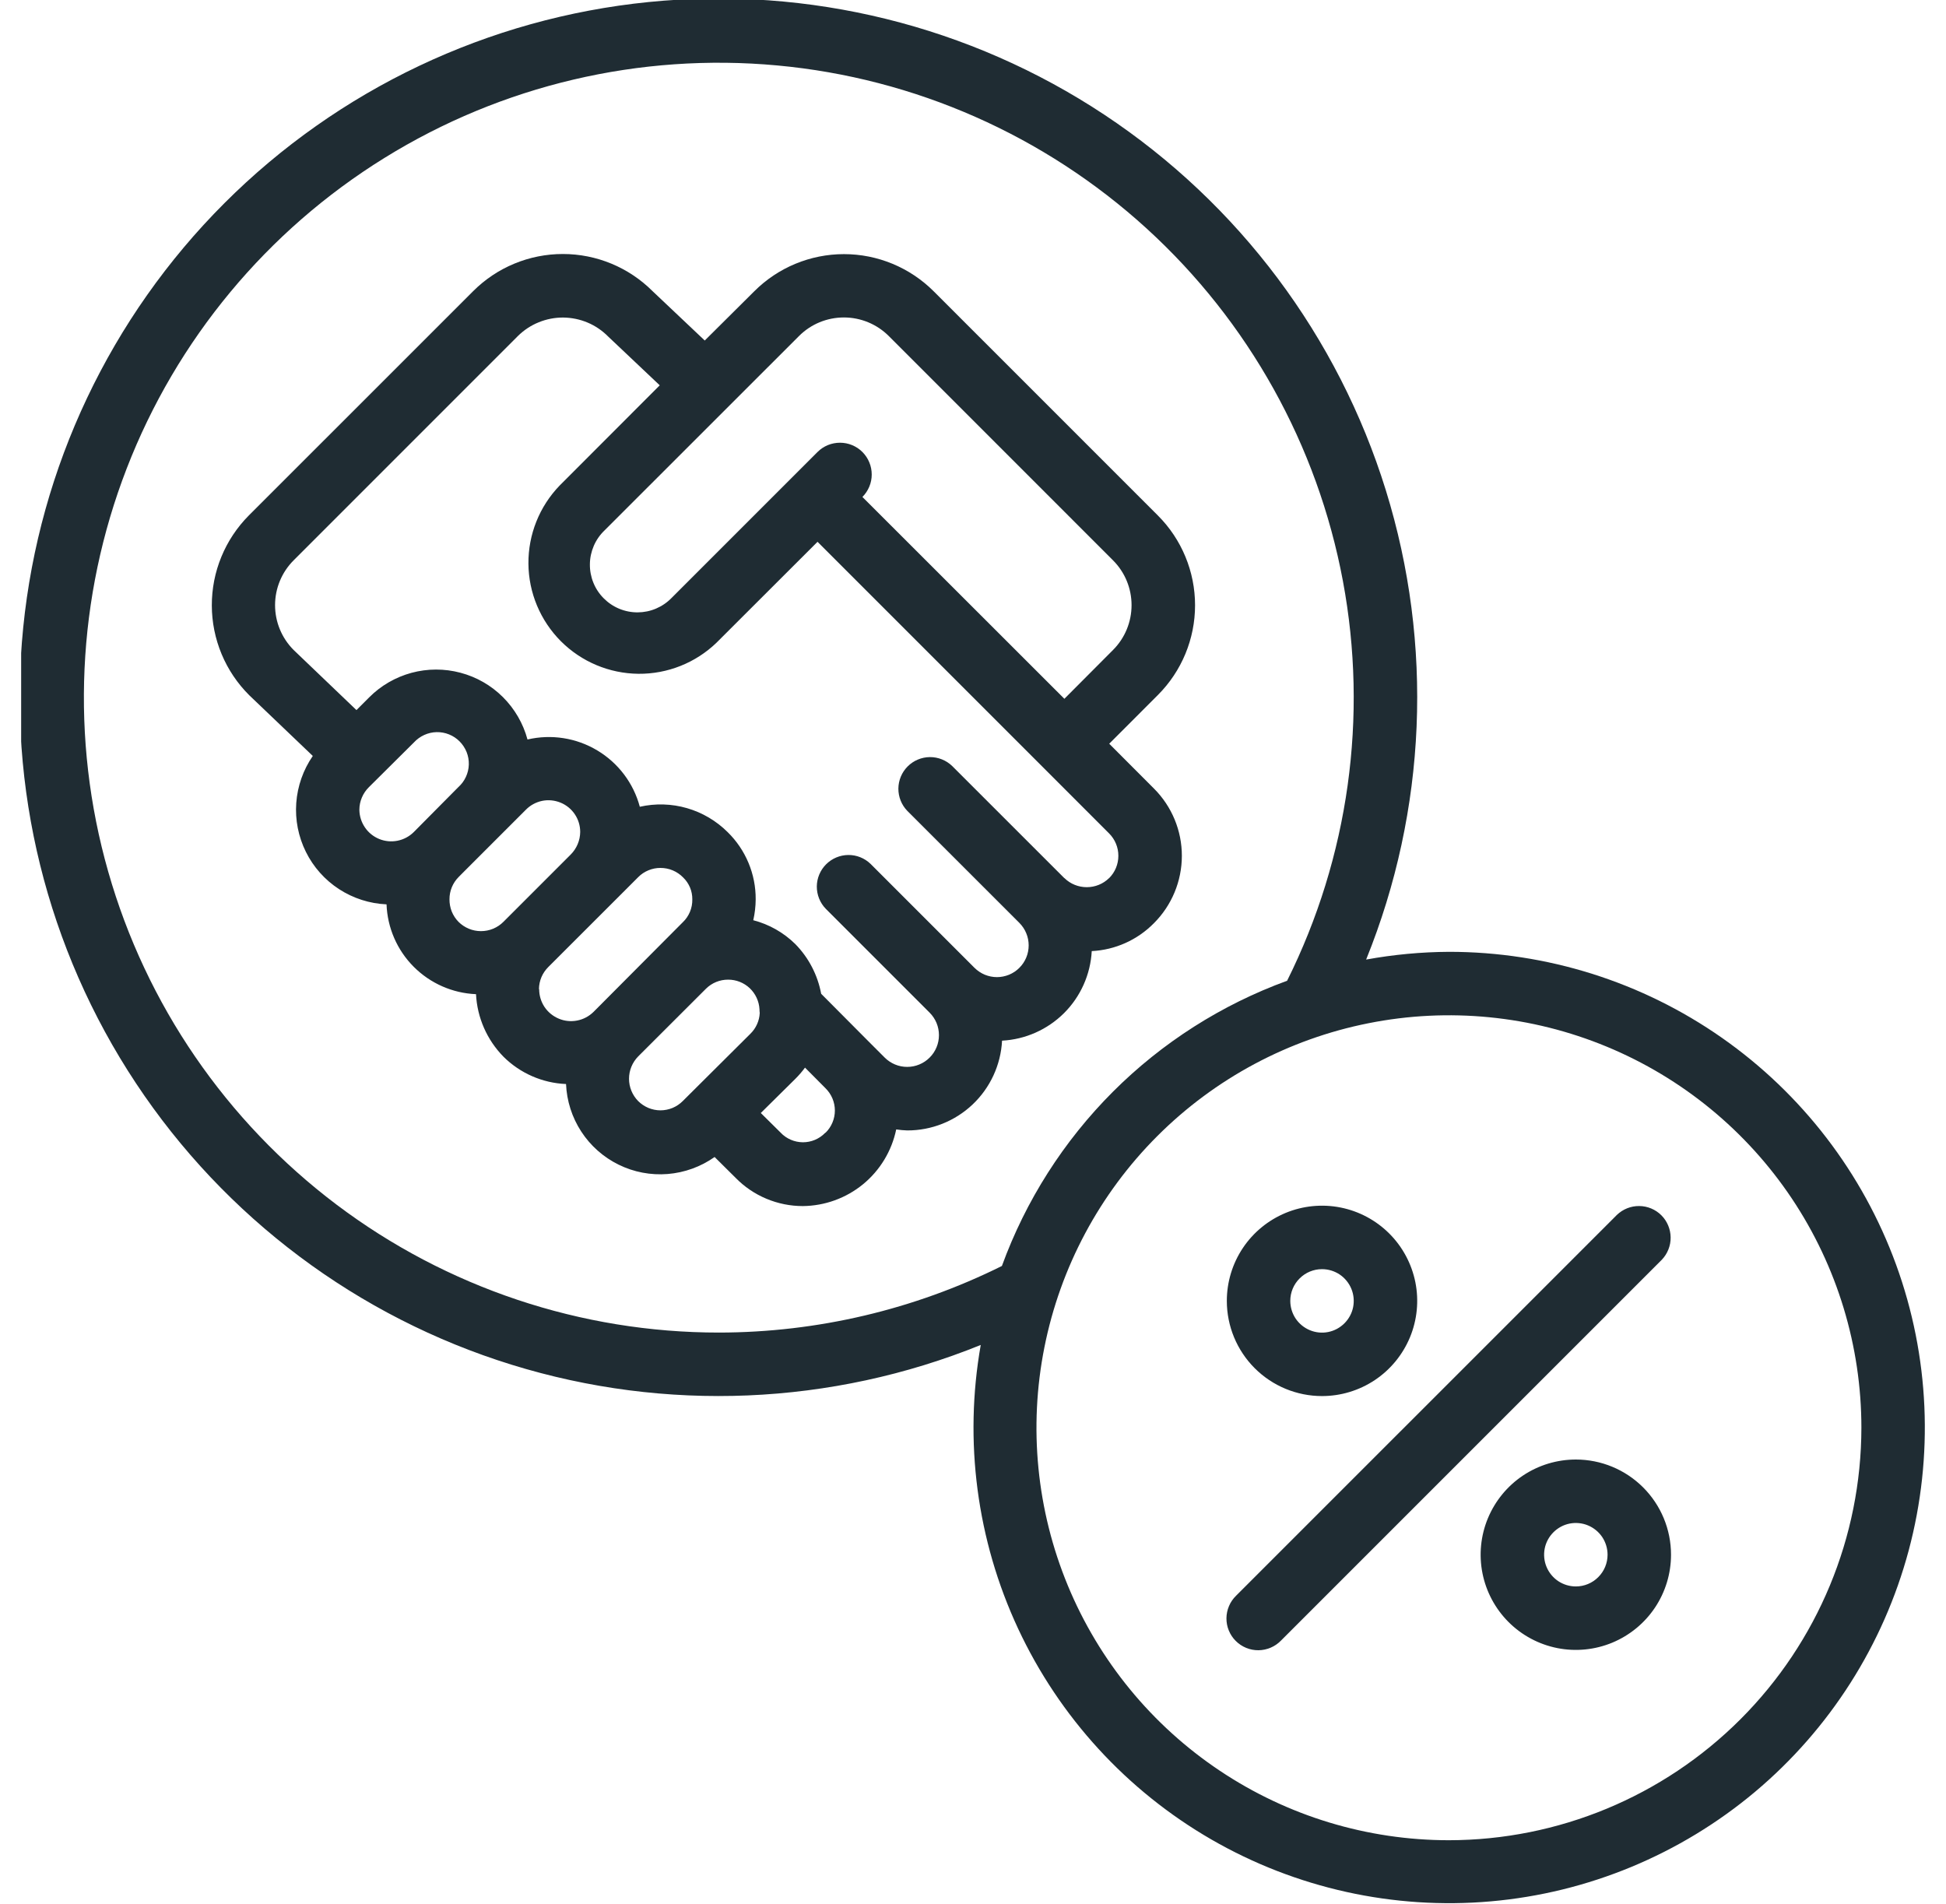
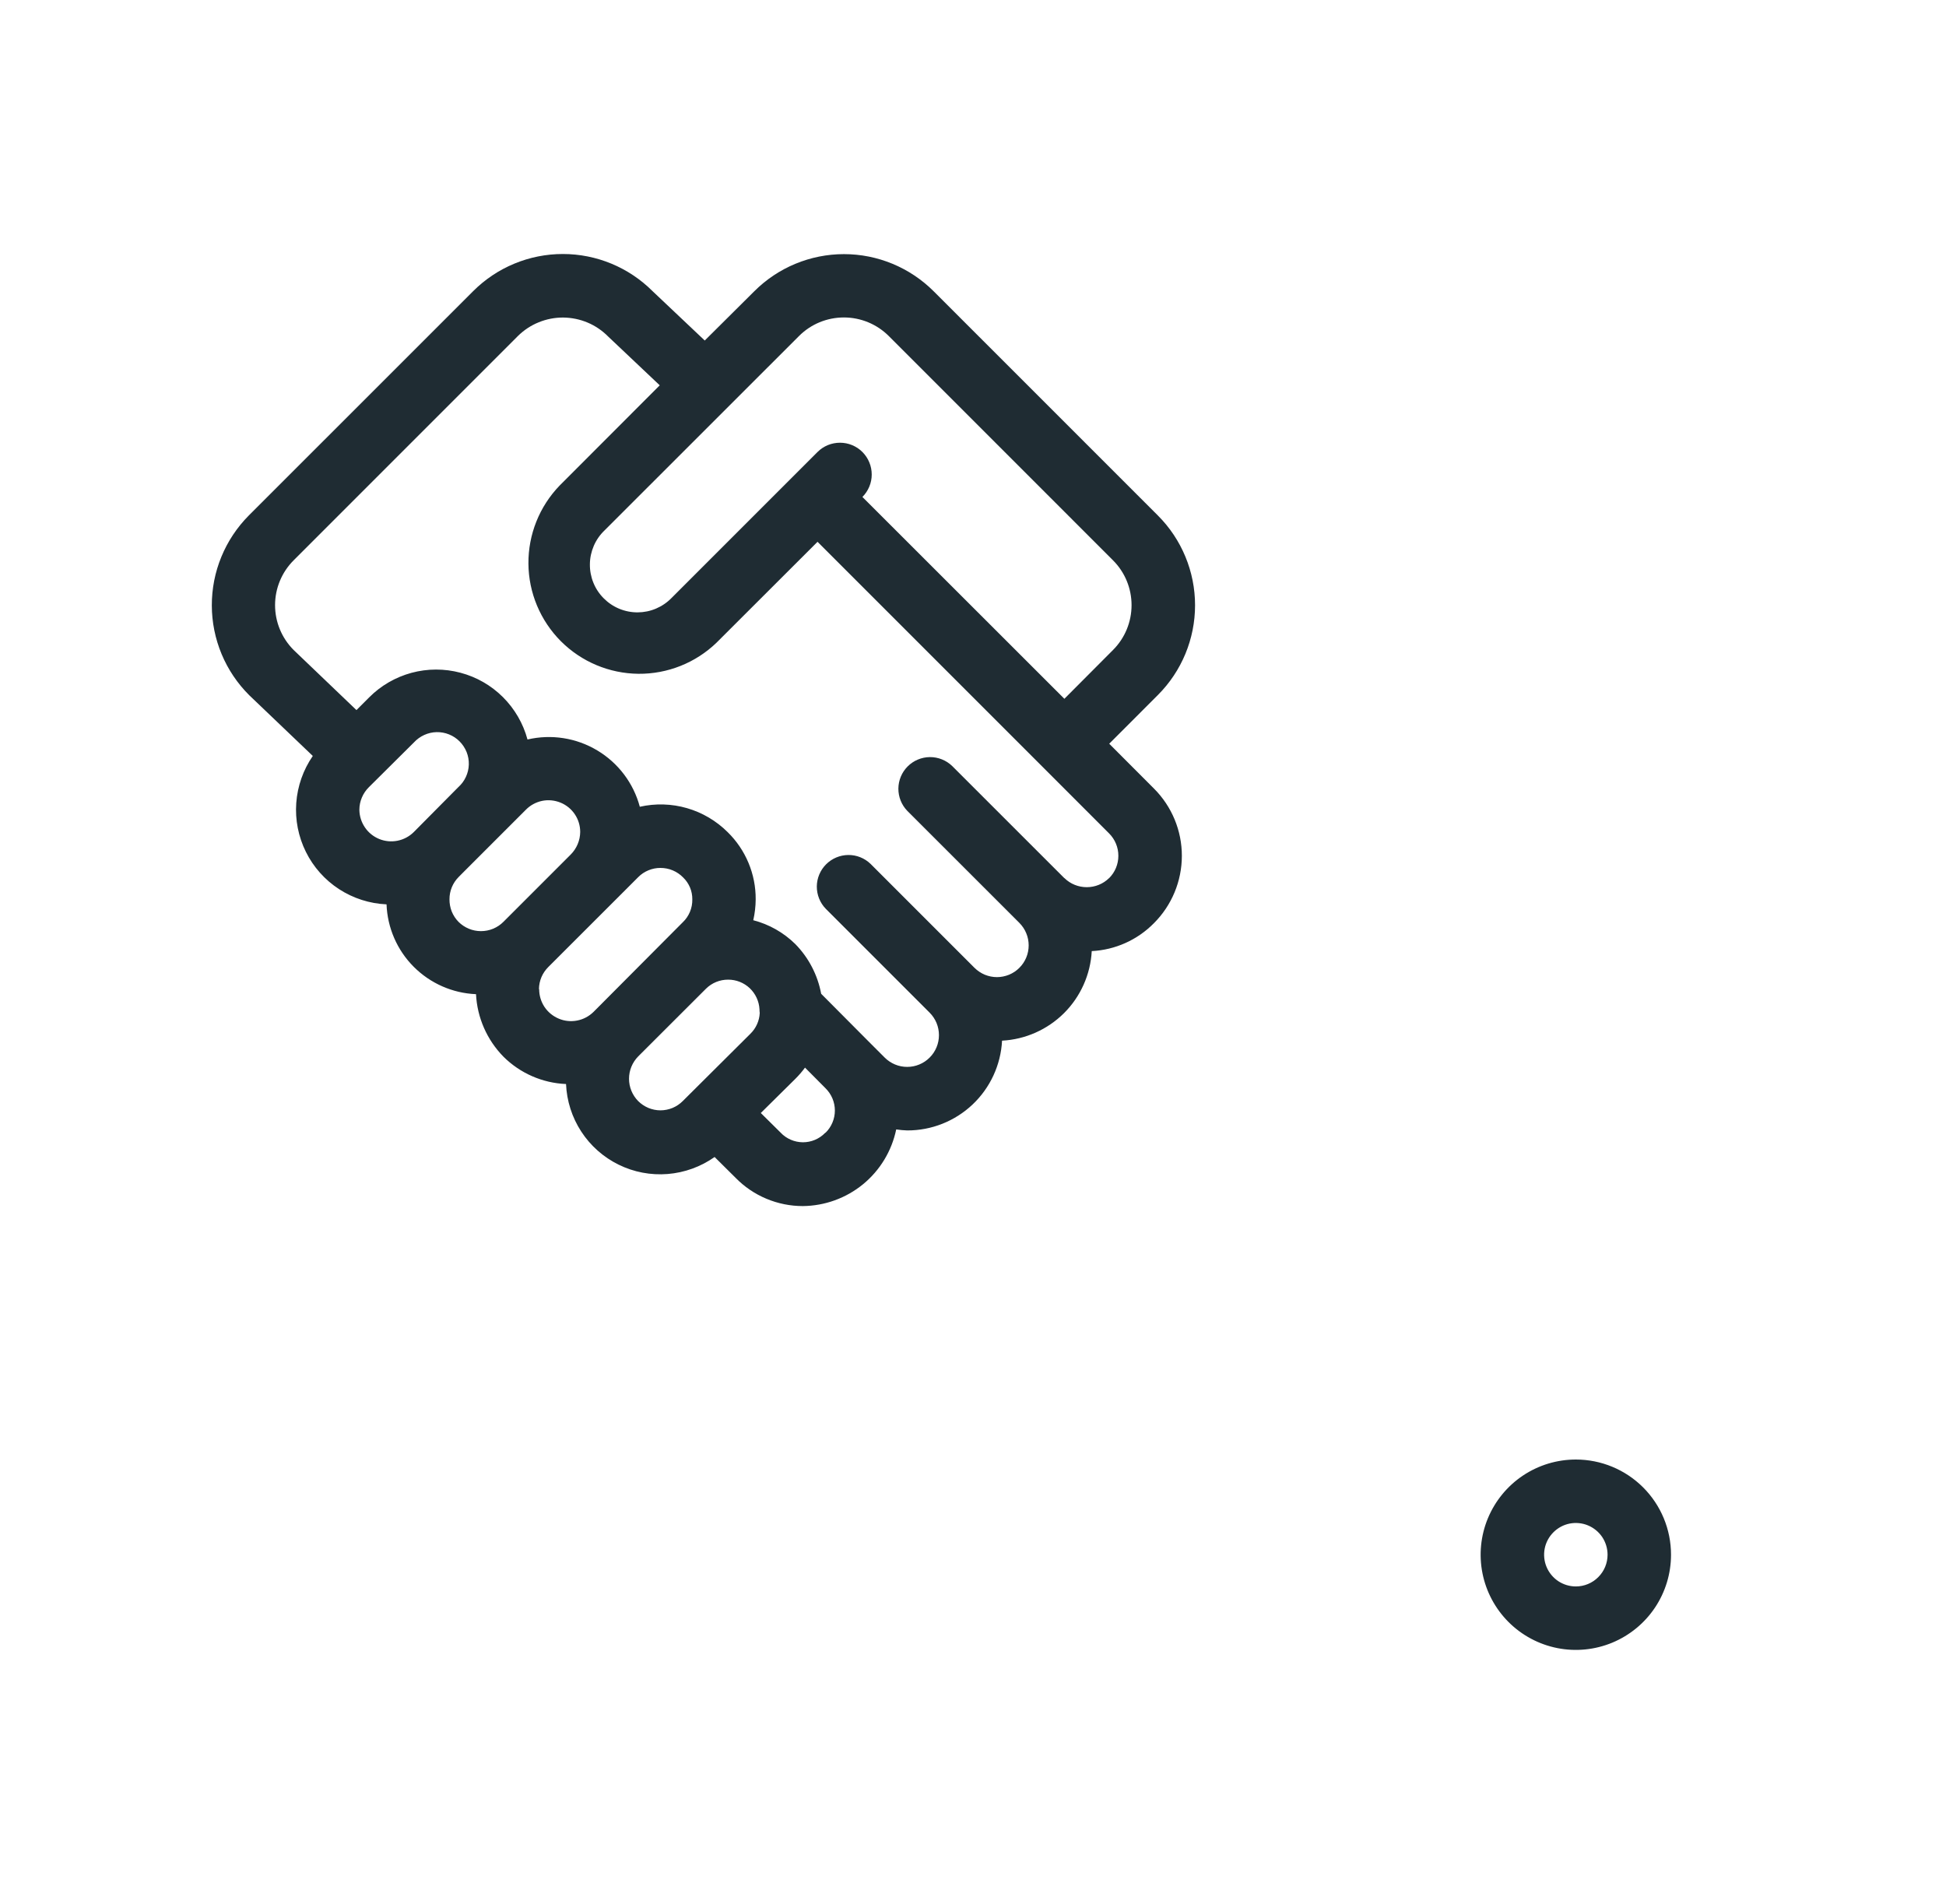
<svg xmlns="http://www.w3.org/2000/svg" width="46" height="45" viewBox="0 0 46 45" fill="none">
  <g clip-path="url(#clip0_11159_35050)">
    <path d="M27.28 18.642L26.22 17.58L27.372 16.427C27.934 15.864 28.249 15.102 28.249 14.307C28.249 13.512 27.934 12.749 27.372 12.187L22.07 6.885C21.507 6.323 20.745 6.007 19.95 6.007C19.155 6.007 18.392 6.323 17.83 6.885L16.659 8.049L15.425 6.882C14.863 6.32 14.1 6.004 13.305 6.004C12.51 6.004 11.747 6.32 11.185 6.882L5.882 12.184C5.604 12.464 5.383 12.796 5.233 13.161C5.082 13.527 5.006 13.918 5.007 14.313C5.008 14.708 5.087 15.099 5.239 15.463C5.391 15.827 5.614 16.158 5.894 16.436L7.394 17.869C7.167 18.198 7.032 18.582 7.003 18.981C6.974 19.379 7.053 19.779 7.231 20.137C7.408 20.495 7.679 20.799 8.014 21.017C8.35 21.235 8.737 21.359 9.137 21.377C9.158 21.932 9.387 22.459 9.779 22.852C10.171 23.245 10.697 23.477 11.252 23.5C11.28 24.055 11.511 24.58 11.9 24.977C12.295 25.37 12.823 25.601 13.38 25.624C13.397 26.024 13.521 26.412 13.74 26.748C13.958 27.083 14.264 27.354 14.623 27.53C14.982 27.707 15.383 27.783 15.782 27.751C16.181 27.719 16.565 27.58 16.892 27.349L17.387 27.84C17.594 28.052 17.842 28.221 18.115 28.335C18.388 28.45 18.681 28.509 18.977 28.509C19.497 28.504 19.999 28.322 20.401 27.993C20.803 27.663 21.079 27.206 21.185 26.697C21.271 26.71 21.357 26.718 21.444 26.721C22.019 26.723 22.572 26.503 22.99 26.108C23.407 25.713 23.657 25.173 23.687 24.599C24.239 24.57 24.761 24.337 25.153 23.947C25.544 23.556 25.777 23.034 25.807 22.482C26.363 22.454 26.887 22.218 27.277 21.822C27.699 21.4 27.936 20.828 27.937 20.232C27.938 19.636 27.701 19.064 27.28 18.642ZM18.888 7.942C19.169 7.661 19.55 7.504 19.948 7.504C20.345 7.504 20.726 7.661 21.008 7.942L26.31 13.245C26.591 13.526 26.748 13.907 26.748 14.304C26.748 14.702 26.591 15.083 26.31 15.364L25.16 16.518L20.386 11.747C20.456 11.677 20.511 11.594 20.549 11.503C20.587 11.412 20.606 11.315 20.606 11.216C20.606 11.118 20.587 11.02 20.549 10.929C20.512 10.838 20.456 10.755 20.387 10.685C20.317 10.615 20.235 10.56 20.143 10.522C20.052 10.484 19.955 10.465 19.856 10.465C19.758 10.465 19.66 10.484 19.569 10.521C19.478 10.559 19.395 10.614 19.325 10.684L18.793 11.216L15.875 14.134C15.771 14.241 15.647 14.326 15.509 14.385C15.372 14.444 15.224 14.474 15.075 14.475C14.926 14.476 14.778 14.447 14.639 14.39C14.501 14.333 14.376 14.249 14.271 14.143C14.165 14.037 14.082 13.912 14.026 13.773C13.97 13.635 13.942 13.486 13.944 13.337C13.945 13.188 13.977 13.04 14.036 12.903C14.095 12.766 14.181 12.642 14.289 12.539L18.888 7.942ZM8.495 19.142C8.495 19.042 8.515 18.944 8.554 18.852C8.593 18.76 8.649 18.677 8.72 18.607L9.785 17.549C9.853 17.475 9.936 17.415 10.028 17.373C10.12 17.331 10.219 17.308 10.32 17.306C10.421 17.304 10.521 17.322 10.615 17.36C10.709 17.398 10.794 17.454 10.865 17.526C10.936 17.598 10.992 17.683 11.03 17.777C11.067 17.871 11.085 17.971 11.082 18.072C11.079 18.173 11.056 18.272 11.013 18.364C10.971 18.456 10.91 18.538 10.835 18.605L9.78 19.669C9.675 19.773 9.542 19.844 9.396 19.873C9.251 19.902 9.101 19.888 8.964 19.832C8.827 19.776 8.709 19.681 8.626 19.558C8.543 19.436 8.497 19.292 8.495 19.144V19.142ZM10.625 21.257C10.624 21.06 10.702 20.871 10.84 20.732L10.931 20.64L12.431 19.14C12.535 19.034 12.668 18.962 12.814 18.931C12.96 18.901 13.111 18.916 13.249 18.972C13.387 19.028 13.505 19.124 13.588 19.248C13.671 19.371 13.715 19.517 13.715 19.665C13.713 19.866 13.632 20.058 13.49 20.2L11.9 21.79C11.831 21.86 11.748 21.915 11.657 21.953C11.566 21.991 11.468 22.01 11.369 22.01C11.271 22.01 11.173 21.991 11.082 21.953C10.991 21.915 10.908 21.86 10.838 21.79C10.769 21.72 10.715 21.636 10.678 21.545C10.642 21.453 10.624 21.355 10.625 21.257ZM12.74 23.379C12.741 23.281 12.762 23.184 12.8 23.094C12.839 23.004 12.895 22.923 12.965 22.854L14.562 21.258L15.087 20.733C15.156 20.663 15.238 20.609 15.328 20.572C15.418 20.535 15.515 20.515 15.612 20.516C15.712 20.516 15.811 20.535 15.903 20.574C15.995 20.613 16.078 20.669 16.148 20.741C16.218 20.808 16.273 20.889 16.311 20.979C16.348 21.068 16.366 21.164 16.365 21.261C16.367 21.362 16.347 21.462 16.309 21.554C16.27 21.647 16.213 21.731 16.14 21.8L14.03 23.919C13.924 24.023 13.79 24.095 13.644 24.123C13.498 24.152 13.346 24.137 13.209 24.079C13.072 24.022 12.954 23.926 12.871 23.802C12.789 23.678 12.745 23.533 12.745 23.384L12.74 23.379ZM15.085 26.027C14.947 25.886 14.869 25.697 14.869 25.5C14.869 25.302 14.947 25.113 15.085 24.972L16.688 23.371C16.827 23.233 17.016 23.156 17.212 23.157C17.402 23.156 17.585 23.229 17.723 23.359C17.86 23.49 17.943 23.668 17.953 23.858C17.953 23.887 17.955 23.916 17.959 23.945C17.95 24.131 17.871 24.305 17.739 24.435L16.389 25.778L16.139 26.027C16.07 26.096 15.988 26.151 15.898 26.189C15.807 26.226 15.71 26.246 15.612 26.246C15.514 26.246 15.418 26.226 15.327 26.189C15.237 26.151 15.155 26.096 15.085 26.027ZM19.511 26.773L19.504 26.78C19.436 26.85 19.354 26.906 19.263 26.944C19.173 26.982 19.076 27.001 18.978 27.001C18.88 27 18.783 26.98 18.693 26.941C18.603 26.902 18.521 26.846 18.454 26.774L17.984 26.309L18.8 25.502C18.883 25.419 18.96 25.331 19.029 25.236L19.513 25.723C19.583 25.792 19.639 25.874 19.677 25.964C19.715 26.055 19.735 26.152 19.735 26.25C19.735 26.349 19.715 26.446 19.677 26.536C19.639 26.627 19.583 26.709 19.513 26.777L19.511 26.773ZM26.216 20.757C26.075 20.895 25.886 20.971 25.689 20.971C25.492 20.971 25.303 20.895 25.162 20.757L25.153 20.751L22.508 18.107C22.366 17.97 22.177 17.895 21.98 17.896C21.783 17.898 21.595 17.977 21.456 18.116C21.317 18.255 21.238 18.443 21.236 18.64C21.235 18.836 21.31 19.026 21.447 19.167L24.097 21.816C24.166 21.886 24.222 21.969 24.259 22.06C24.297 22.151 24.316 22.248 24.316 22.347C24.316 22.445 24.297 22.543 24.259 22.634C24.221 22.725 24.166 22.808 24.096 22.877C24.027 22.947 23.944 23.002 23.853 23.04C23.762 23.077 23.664 23.097 23.566 23.097C23.467 23.097 23.37 23.077 23.279 23.04C23.188 23.002 23.105 22.946 23.035 22.877L20.579 20.421C20.438 20.284 20.248 20.208 20.052 20.21C19.855 20.212 19.667 20.291 19.528 20.43C19.389 20.569 19.31 20.757 19.308 20.953C19.307 21.15 19.382 21.34 19.519 21.481L21.975 23.937C22.045 24.007 22.1 24.09 22.138 24.181C22.176 24.272 22.195 24.37 22.195 24.468C22.195 24.567 22.176 24.665 22.138 24.756C22.1 24.847 22.045 24.93 21.975 24.999C21.905 25.069 21.823 25.124 21.731 25.162C21.64 25.2 21.543 25.219 21.444 25.219C21.345 25.219 21.248 25.2 21.157 25.162C21.066 25.124 20.983 25.069 20.913 24.999L20.57 24.656L19.411 23.491C19.328 23.046 19.115 22.636 18.798 22.314C18.522 22.043 18.18 21.849 17.806 21.752C17.843 21.59 17.862 21.424 17.863 21.258C17.865 20.962 17.807 20.669 17.693 20.396C17.579 20.123 17.412 19.877 17.201 19.67C16.933 19.403 16.602 19.208 16.24 19.103C15.877 18.998 15.493 18.987 15.124 19.07C14.975 18.512 14.614 18.034 14.118 17.738C13.623 17.441 13.031 17.349 12.469 17.48C12.367 17.101 12.166 16.755 11.888 16.478C11.61 16.201 11.264 16.002 10.884 15.902C10.505 15.801 10.106 15.802 9.727 15.904C9.348 16.007 9.002 16.207 8.726 16.485L8.426 16.785L6.941 15.364C6.66 15.083 6.502 14.702 6.502 14.304C6.502 13.907 6.66 13.526 6.941 13.245L12.243 7.942C12.384 7.803 12.551 7.692 12.735 7.618C12.918 7.543 13.115 7.505 13.313 7.506C13.511 7.508 13.708 7.548 13.89 7.625C14.073 7.702 14.238 7.815 14.377 7.956L15.595 9.108L13.229 11.477C12.751 11.972 12.486 12.634 12.491 13.323C12.496 14.011 12.772 14.669 13.258 15.157C13.745 15.644 14.403 15.92 15.091 15.927C15.779 15.933 16.443 15.669 16.938 15.191L19.325 12.807L24.63 18.112L26.218 19.701C26.358 19.841 26.437 20.032 26.436 20.23C26.436 20.429 26.357 20.619 26.216 20.759V20.757Z" fill="#1F2C33" />
-     <path d="M34.25 22.499C33.594 22.503 32.939 22.564 32.293 22.682C33.723 19.15 33.888 15.233 32.76 11.593C31.633 7.954 29.281 4.816 26.105 2.712C22.929 0.608 19.122 -0.333 15.332 0.048C11.54 0.429 7.998 2.109 5.304 4.803C2.61 7.497 0.93 11.04 0.549 14.831C0.168 18.622 1.109 22.428 3.213 25.604C5.317 28.78 8.455 31.132 12.094 32.259C15.734 33.387 19.651 33.222 23.183 31.792C22.782 34.065 23.09 36.405 24.066 38.497C25.042 40.588 26.637 42.328 28.636 43.482C30.634 44.635 32.94 45.146 35.239 44.944C37.537 44.743 39.719 43.838 41.486 42.355C43.253 40.871 44.521 38.879 45.118 36.65C45.714 34.42 45.61 32.062 44.82 29.893C44.03 27.725 42.592 25.853 40.701 24.53C38.81 23.207 36.558 22.498 34.25 22.499ZM17 31.499C13.736 31.501 10.559 30.439 7.953 28.473C5.347 26.506 3.452 23.744 2.558 20.604C1.663 17.465 1.816 14.119 2.995 11.074C4.173 8.029 6.312 5.452 9.088 3.733C11.863 2.013 15.123 1.246 18.374 1.547C21.625 1.847 24.689 3.2 27.102 5.399C29.515 7.599 31.144 10.525 31.744 13.734C32.344 16.943 31.881 20.26 30.425 23.183C28.878 23.747 27.472 24.642 26.307 25.807C25.143 26.972 24.247 28.377 23.683 29.925C21.606 30.957 19.319 31.496 17 31.499ZM34.25 43.499C32.322 43.499 30.437 42.928 28.834 41.856C27.23 40.785 25.98 39.262 25.242 37.48C24.505 35.699 24.311 33.739 24.688 31.847C25.064 29.956 25.992 28.219 27.356 26.855C28.72 25.491 30.457 24.563 32.348 24.187C34.239 23.81 36.2 24.003 37.981 24.741C39.763 25.479 41.286 26.729 42.357 28.332C43.428 29.936 44 31.821 44 33.749C43.997 36.334 42.969 38.812 41.141 40.64C39.313 42.468 36.835 43.496 34.25 43.499Z" fill="#1F2C33" />
-     <path d="M31.25 33C31.695 33 32.13 32.868 32.5 32.621C32.87 32.374 33.158 32.022 33.329 31.611C33.499 31.2 33.544 30.747 33.457 30.311C33.37 29.875 33.156 29.474 32.841 29.159C32.526 28.844 32.125 28.63 31.689 28.543C31.253 28.456 30.8 28.501 30.389 28.671C29.978 28.842 29.626 29.13 29.379 29.5C29.132 29.87 29 30.305 29 30.75C29 31.347 29.237 31.919 29.659 32.341C30.081 32.763 30.653 33 31.25 33ZM31.25 30C31.398 30 31.543 30.044 31.667 30.126C31.79 30.209 31.886 30.326 31.943 30.463C32 30.6 32.014 30.751 31.986 30.896C31.957 31.042 31.885 31.175 31.78 31.28C31.675 31.385 31.542 31.457 31.396 31.486C31.251 31.515 31.1 31.5 30.963 31.443C30.826 31.386 30.709 31.29 30.626 31.167C30.544 31.043 30.5 30.898 30.5 30.75C30.5 30.551 30.579 30.36 30.72 30.22C30.86 30.079 31.051 30 31.25 30Z" fill="#1F2C33" />
    <path d="M37.25 34.5C36.805 34.5 36.37 34.632 36 34.879C35.63 35.126 35.342 35.478 35.171 35.889C35.001 36.3 34.956 36.752 35.043 37.189C35.13 37.625 35.344 38.026 35.659 38.341C35.974 38.656 36.375 38.87 36.811 38.957C37.248 39.044 37.7 38.999 38.111 38.829C38.522 38.658 38.874 38.37 39.121 38C39.368 37.63 39.5 37.195 39.5 36.75C39.5 36.153 39.263 35.581 38.841 35.159C38.419 34.737 37.847 34.5 37.25 34.5ZM37.25 37.5C37.102 37.5 36.957 37.456 36.833 37.374C36.71 37.291 36.614 37.174 36.557 37.037C36.5 36.9 36.486 36.749 36.514 36.604C36.543 36.458 36.615 36.325 36.72 36.22C36.825 36.115 36.958 36.043 37.104 36.014C37.249 35.986 37.4 36 37.537 36.057C37.674 36.114 37.791 36.21 37.874 36.333C37.956 36.457 38 36.602 38 36.75C38 36.949 37.921 37.14 37.78 37.28C37.64 37.421 37.449 37.5 37.25 37.5Z" fill="#1F2C33" />
-     <path d="M38.22 28.718L29.22 37.718C29.148 37.788 29.091 37.87 29.052 37.962C29.013 38.053 28.992 38.152 28.991 38.251C28.99 38.351 29.009 38.45 29.047 38.542C29.085 38.634 29.14 38.718 29.211 38.788C29.281 38.859 29.365 38.914 29.457 38.952C29.549 38.99 29.648 39.009 29.748 39.008C29.847 39.007 29.946 38.986 30.037 38.947C30.129 38.908 30.212 38.85 30.281 38.779L39.281 29.779C39.417 29.637 39.493 29.448 39.491 29.251C39.489 29.055 39.411 28.866 39.272 28.727C39.133 28.588 38.944 28.509 38.748 28.508C38.551 28.506 38.362 28.582 38.22 28.718Z" fill="#1F2C33" />
  </g>
  <defs>
    <clipPath id="clip0_11159_35050">
      <rect width="45" height="45" fill="white" transform="translate(0.5)" />
    </clipPath>
  </defs>
</svg>